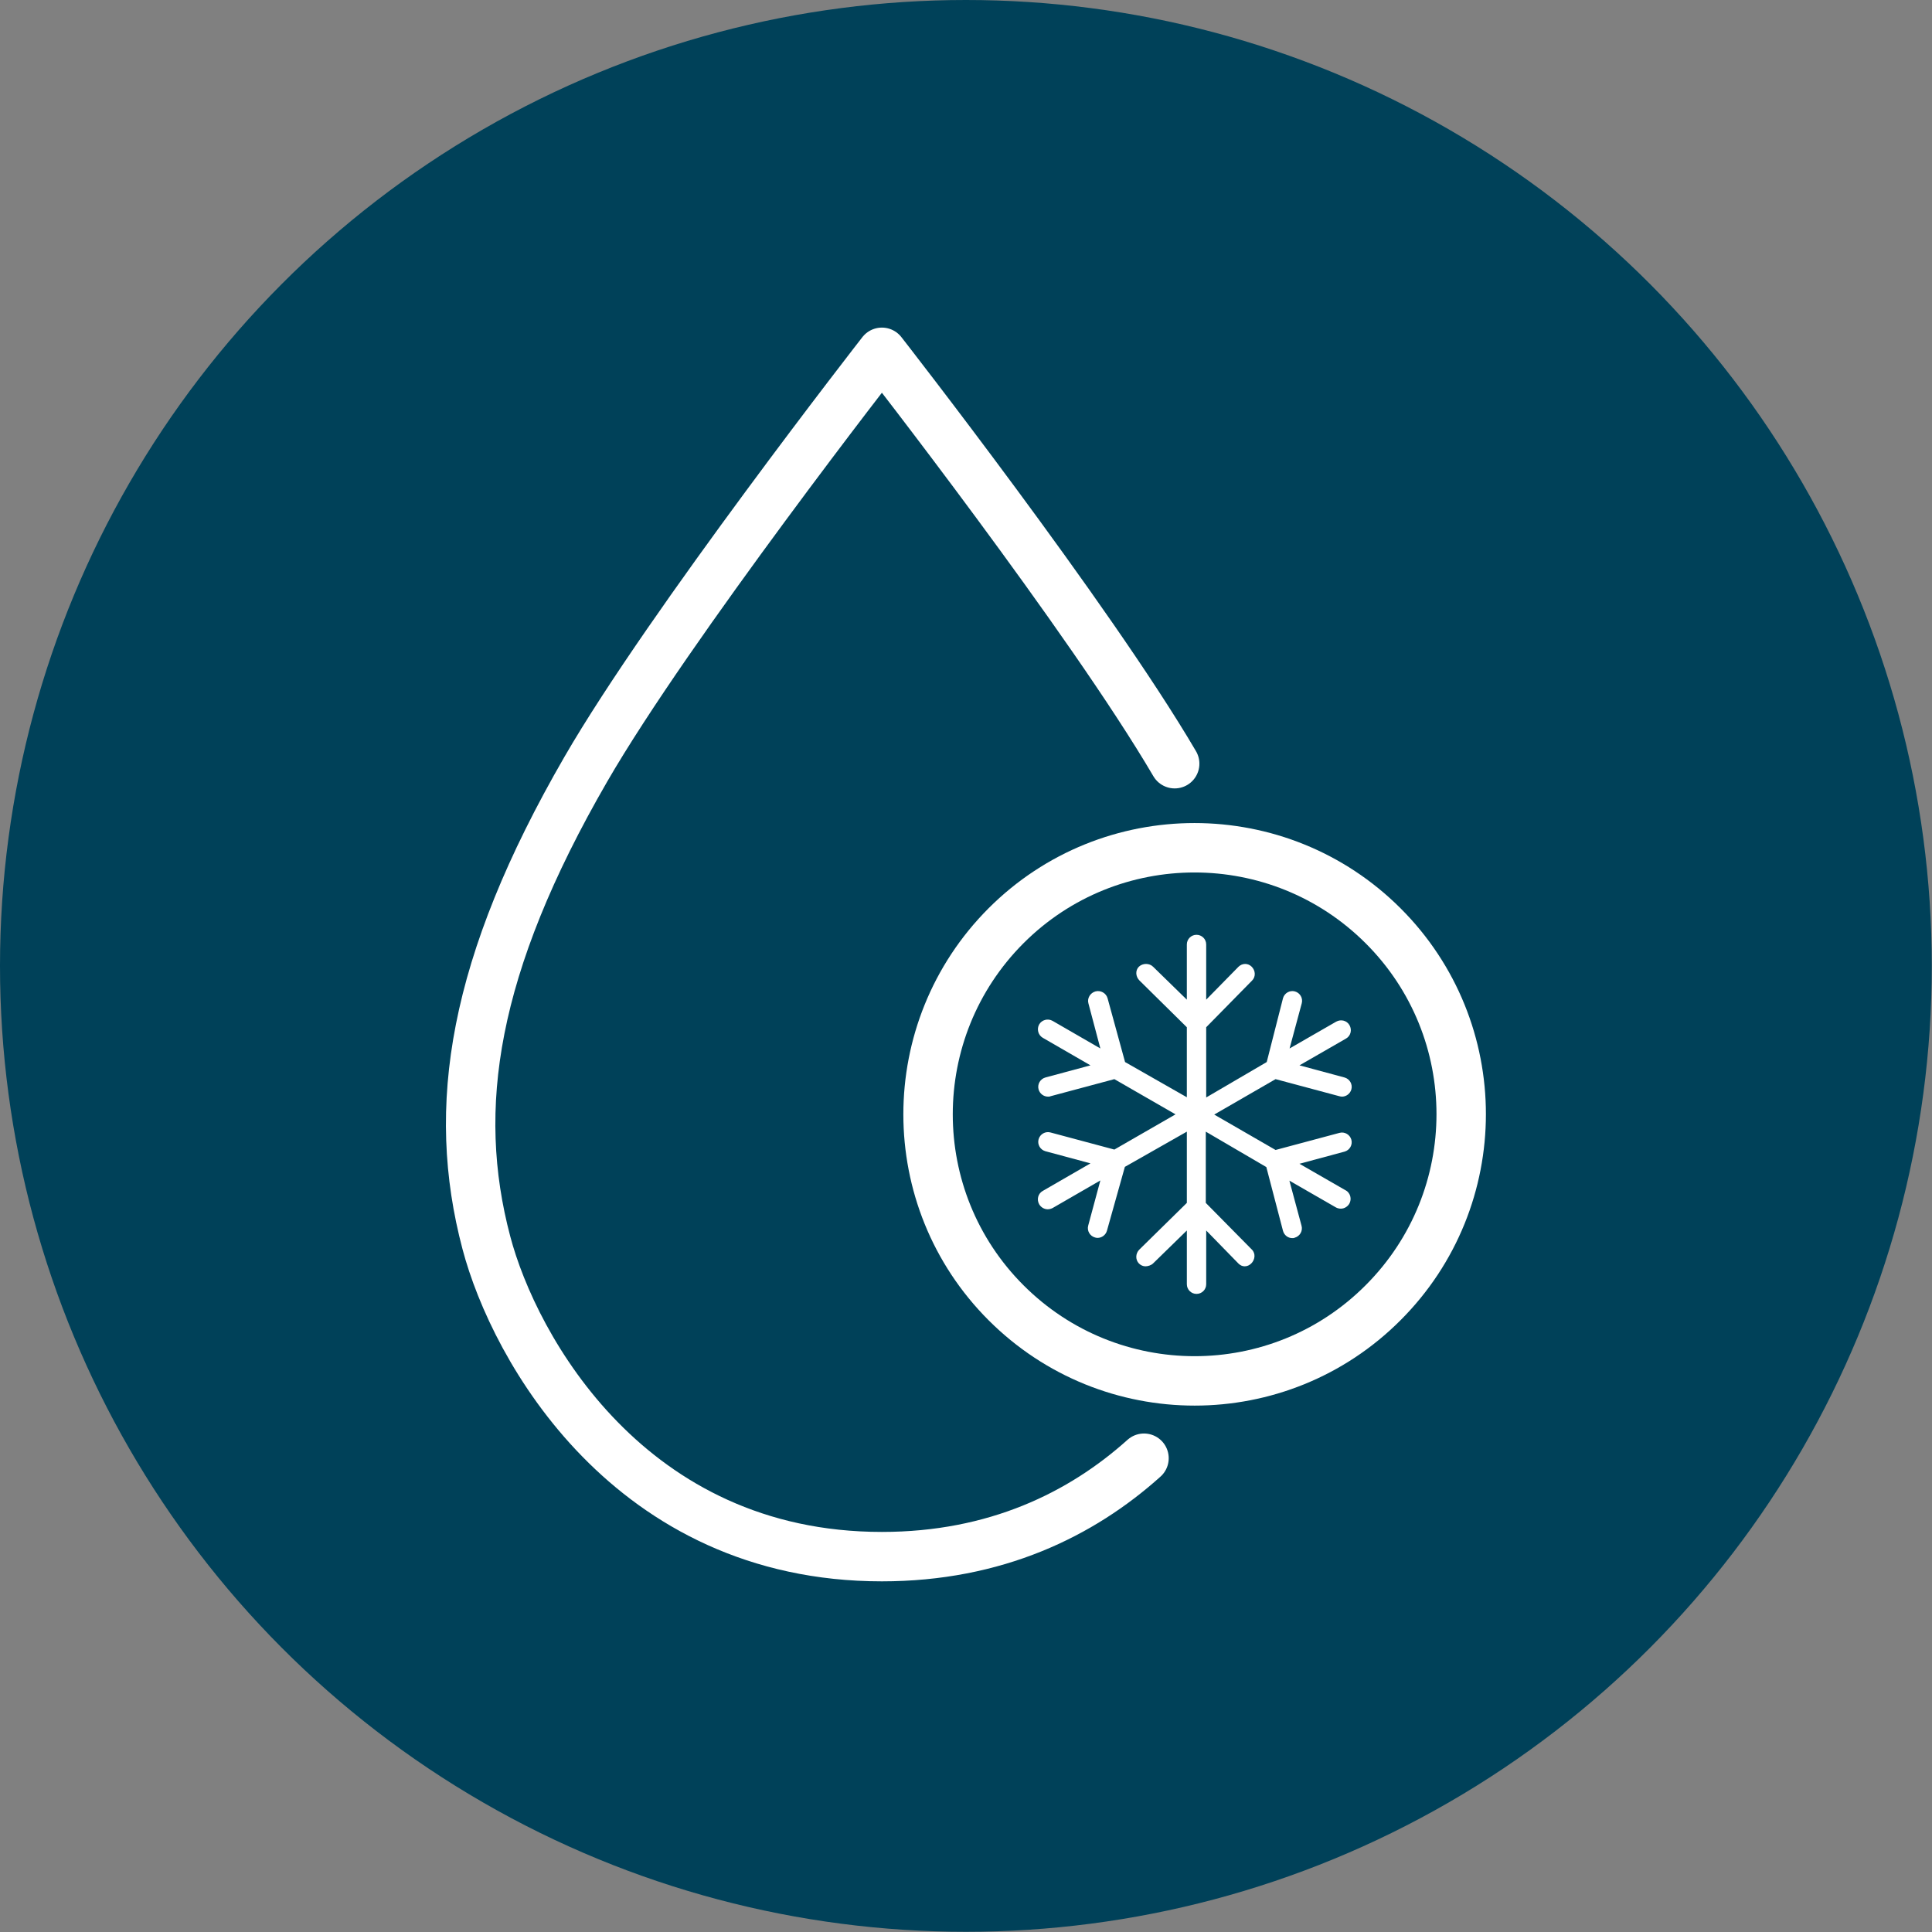
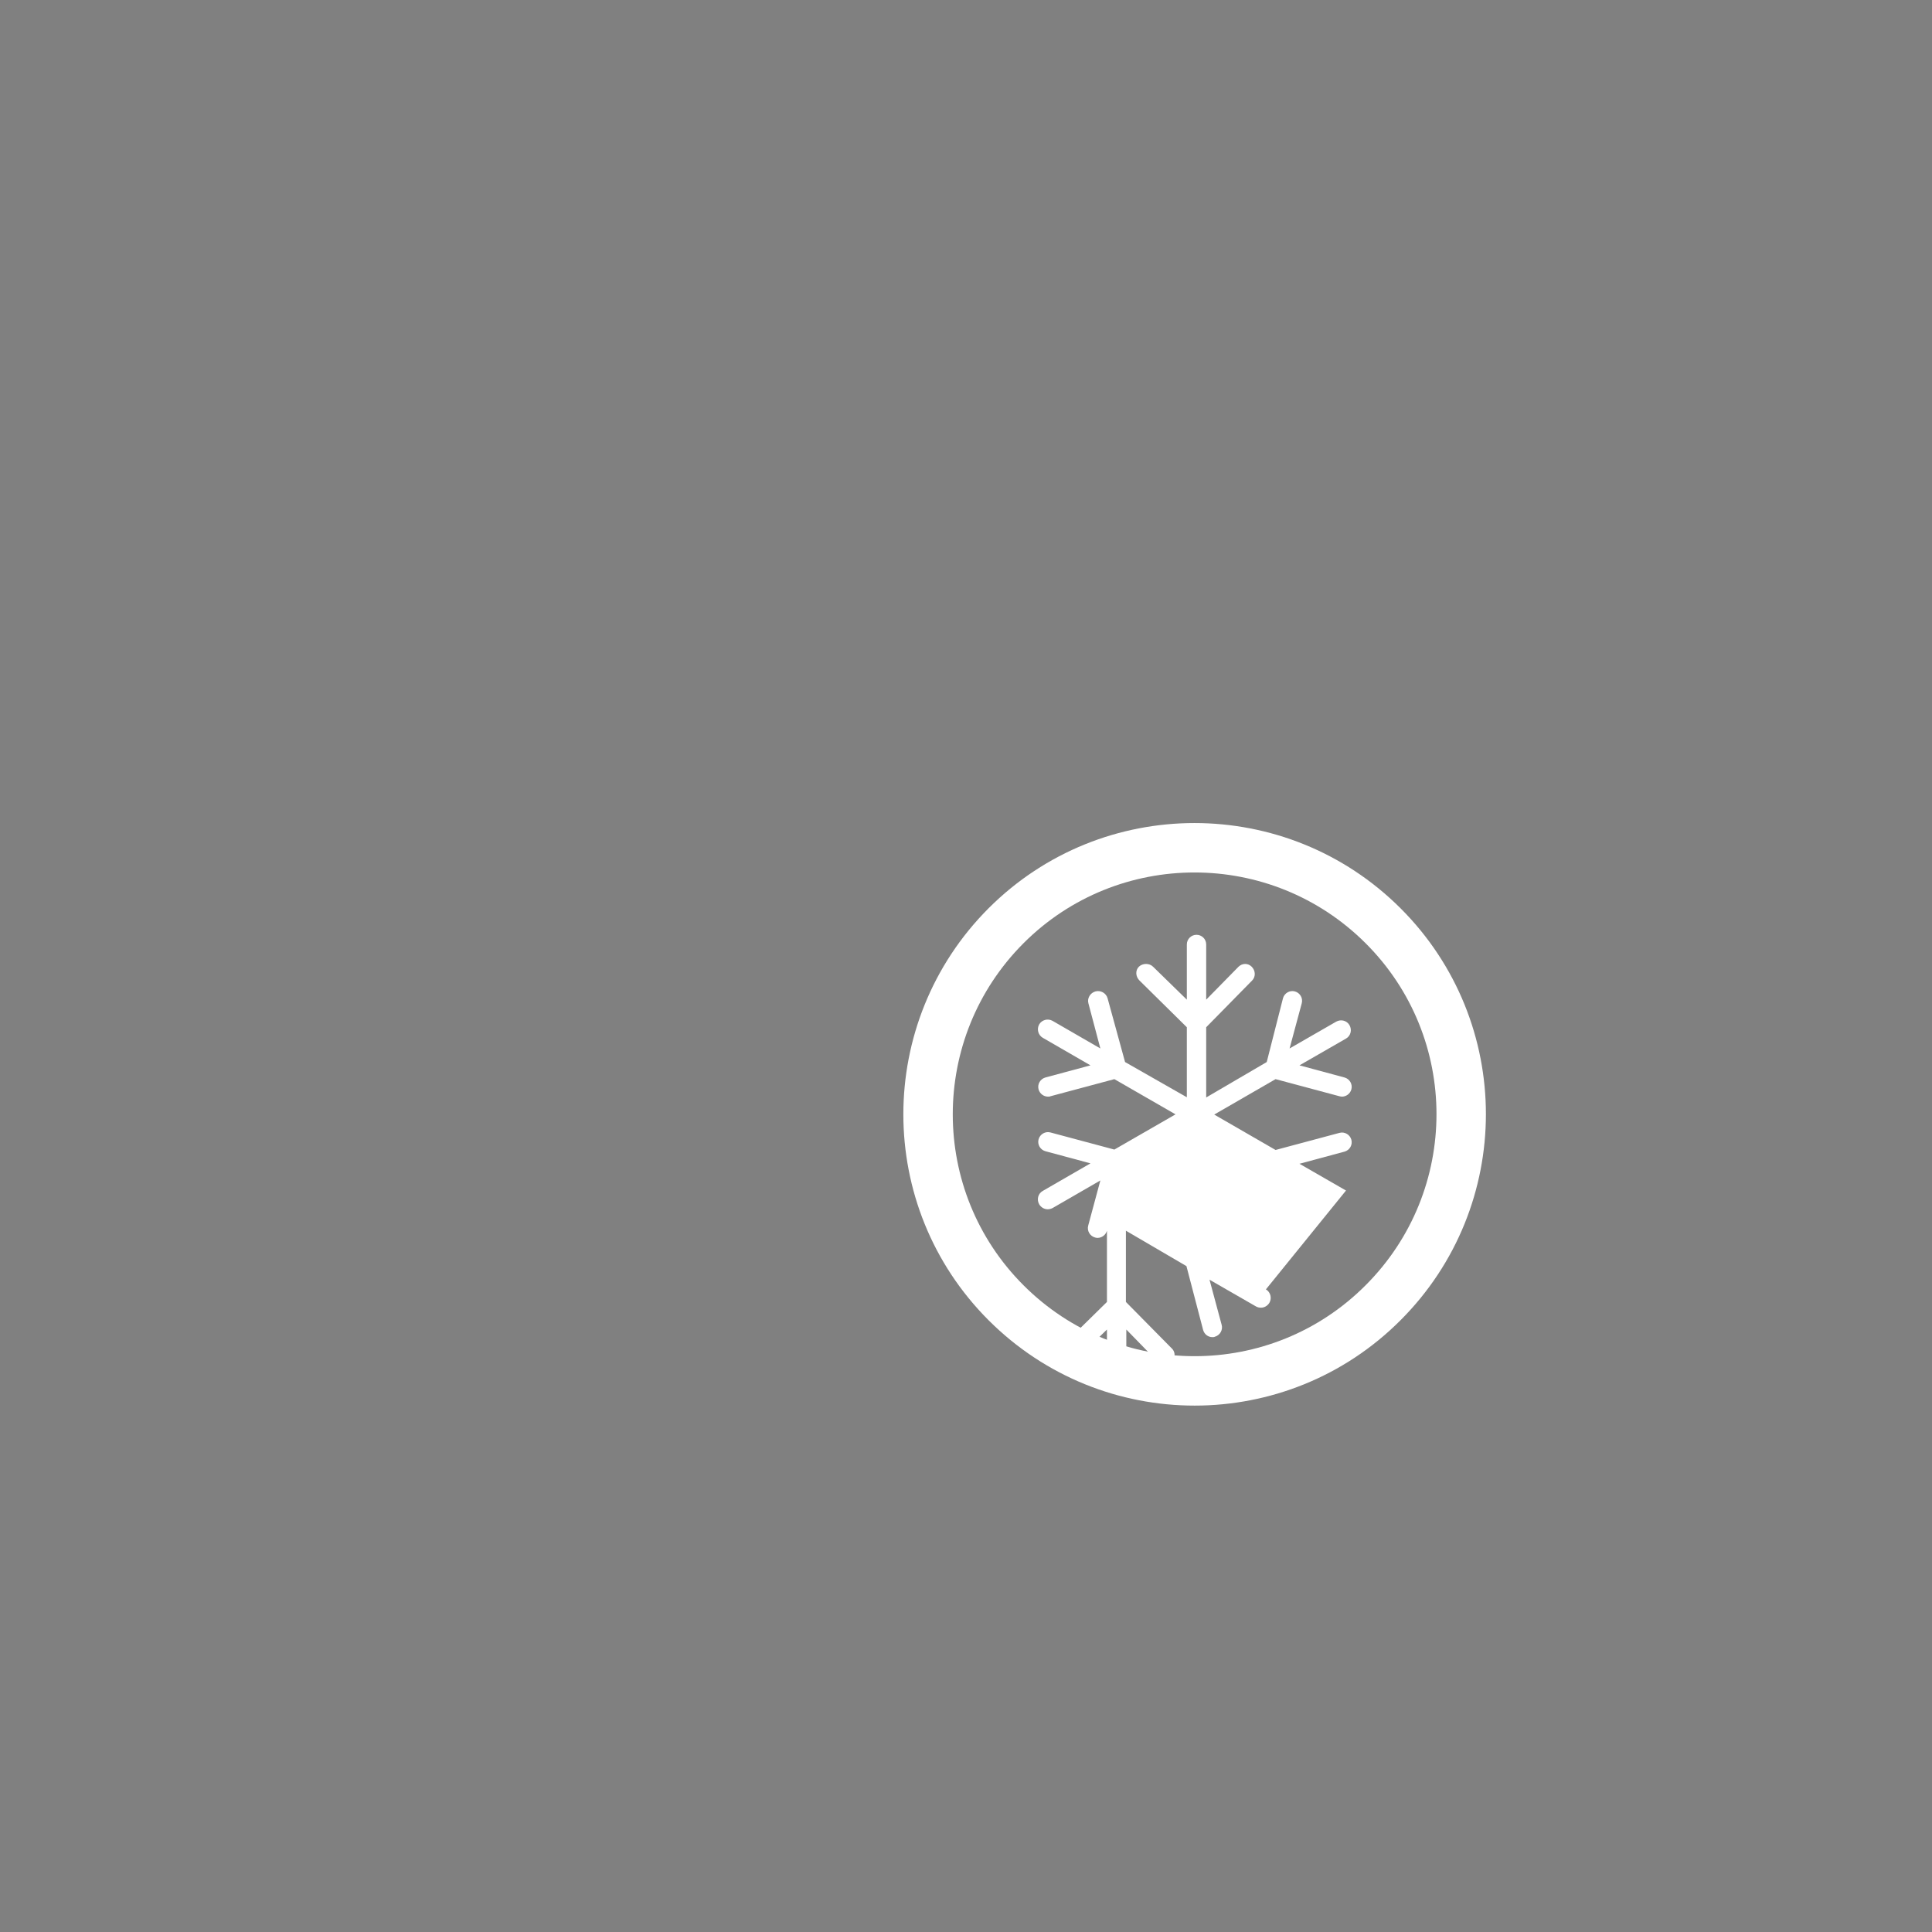
<svg xmlns="http://www.w3.org/2000/svg" id="Ebene_2" data-name="Ebene 2" viewBox="0 0 93.83 93.83">
  <rect x="0" y="0" width="93.83" height="93.83" fill="#808080" stroke="none" />
  <defs>
    <style>
      .cls-1 {
        fill: #fff;
      }

      .cls-2 {
        fill: none;
        stroke: #fff;
        stroke-linecap: round;
        stroke-linejoin: round;
        stroke-width: 2.4px;
      }

      .cls-3 {
        fill: #004159;
      }
    </style>
  </defs>
  <g id="Ebene_1-2" data-name="Ebene 1">
    <g id="Wintermittel">
-       <circle class="cls-3" cx="46.91" cy="46.91" r="46.91" />
      <g>
-         <path class="cls-2" d="m55.56,70.82c-3.04,2.73-7.21,4.78-12.73,4.78-12.25,0-17.86-10.12-19.21-15.25-1.73-6.54-.68-13.46,4.83-22.99,4.05-7.01,14.38-20.25,14.38-20.25,0,0,10.07,12.9,14.22,19.98" />
        <path class="cls-2" d="m67.17,63.27c-5.05,5.06-13.25,5.06-18.31,0-5.05-5.05-5.05-13.25,0-18.31,5.05-5.05,13.25-5.05,18.31,0s5.06,13.25,0,18.31Z" />
-         <path class="cls-1" d="m65.37,57.82l-2.26-1.3,2.19-.59c.25-.07.4-.33.33-.58-.07-.25-.33-.4-.58-.33l-3.1.83-2.98-1.72,2.98-1.72,3.1.83s.08.02.12.02c.21,0,.4-.14.46-.35.07-.25-.08-.51-.33-.58l-2.19-.59,2.26-1.3c.23-.13.3-.42.17-.65-.13-.23-.42-.3-.65-.17l-2.26,1.3.59-2.19c.07-.25-.08-.51-.33-.58-.25-.07-.51.08-.58.33l-.79,3.1-2.94,1.72v-3.41l2.23-2.27c.18-.18.17-.48-.02-.67-.18-.18-.45-.18-.64,0l-1.57,1.6v-2.68c0-.26-.21-.47-.47-.47s-.47.21-.47.47v2.68l-1.64-1.6c-.18-.18-.5-.18-.69,0-.18.18-.16.48.03.67l2.3,2.27v3.4l-3-1.71-.85-3.1c-.07-.25-.34-.4-.59-.33-.25.07-.41.33-.34.58l.58,2.19-2.32-1.34c-.23-.13-.52-.05-.65.17-.13.23-.05.52.17.65l2.32,1.34-2.19.59c-.25.07-.4.33-.33.58.06.21.25.35.46.35.04,0,.08,0,.12-.02l3.1-.83,2.97,1.71-2.97,1.71-3.1-.83c-.25-.07-.51.08-.58.33-.07.25.08.51.33.58l2.19.59-2.32,1.34c-.23.13-.3.42-.17.65.09.15.25.24.41.24.08,0,.16-.02.24-.06l2.32-1.34-.59,2.19c-.07.25.08.51.33.58.04.01.08.02.12.02.21,0,.4-.14.46-.35l.87-3.1,3.01-1.71v3.46l-2.31,2.27c-.18.18-.2.48-.02.67.09.09.2.14.32.14s.28-.05.37-.14l1.64-1.6v2.61c0,.26.21.47.47.47s.47-.21.47-.47v-2.61l1.56,1.6c.09.09.19.14.31.14s.23-.05.32-.14c.18-.18.22-.48.03-.67l-2.24-2.27v-3.46l2.94,1.72.81,3.1c.06.21.24.35.45.35.04,0,.08,0,.12-.02.25-.07.4-.33.33-.58l-.59-2.19,2.26,1.3c.07.04.16.06.24.06.16,0,.32-.09.41-.24.13-.23.05-.52-.17-.65Z" />
+         <path class="cls-1" d="m65.37,57.82l-2.26-1.3,2.19-.59c.25-.07.4-.33.33-.58-.07-.25-.33-.4-.58-.33l-3.1.83-2.98-1.72,2.98-1.72,3.1.83s.08.02.12.02c.21,0,.4-.14.46-.35.07-.25-.08-.51-.33-.58l-2.19-.59,2.26-1.3c.23-.13.3-.42.17-.65-.13-.23-.42-.3-.65-.17l-2.26,1.3.59-2.19c.07-.25-.08-.51-.33-.58-.25-.07-.51.08-.58.33l-.79,3.1-2.94,1.72v-3.41l2.23-2.27c.18-.18.17-.48-.02-.67-.18-.18-.45-.18-.64,0l-1.57,1.6v-2.68c0-.26-.21-.47-.47-.47s-.47.21-.47.47v2.68l-1.64-1.6c-.18-.18-.5-.18-.69,0-.18.18-.16.48.03.67l2.3,2.27v3.4l-3-1.71-.85-3.1c-.07-.25-.34-.4-.59-.33-.25.07-.41.33-.34.58l.58,2.19-2.32-1.34c-.23-.13-.52-.05-.65.17-.13.23-.05.52.17.65l2.32,1.34-2.19.59c-.25.07-.4.33-.33.58.06.21.25.35.46.35.04,0,.08,0,.12-.02l3.1-.83,2.97,1.71-2.97,1.71-3.1-.83c-.25-.07-.51.08-.58.33-.07.25.08.51.33.58l2.19.59-2.32,1.34c-.23.13-.3.42-.17.65.09.15.25.24.41.24.08,0,.16-.02.24-.06l2.32-1.34-.59,2.19c-.07.25.08.51.33.58.04.01.08.02.12.02.21,0,.4-.14.46-.35v3.46l-2.31,2.27c-.18.18-.2.48-.02.67.09.09.2.14.32.14s.28-.05.37-.14l1.64-1.6v2.61c0,.26.21.47.47.47s.47-.21.47-.47v-2.61l1.56,1.6c.09.09.19.14.31.14s.23-.05.32-.14c.18-.18.22-.48.03-.67l-2.24-2.27v-3.46l2.94,1.72.81,3.1c.06.21.24.35.45.35.04,0,.08,0,.12-.02.25-.07.4-.33.33-.58l-.59-2.19,2.26,1.3c.07.04.16.06.24.06.16,0,.32-.09.41-.24.13-.23.05-.52-.17-.65Z" />
      </g>
    </g>
  </g>
</svg>